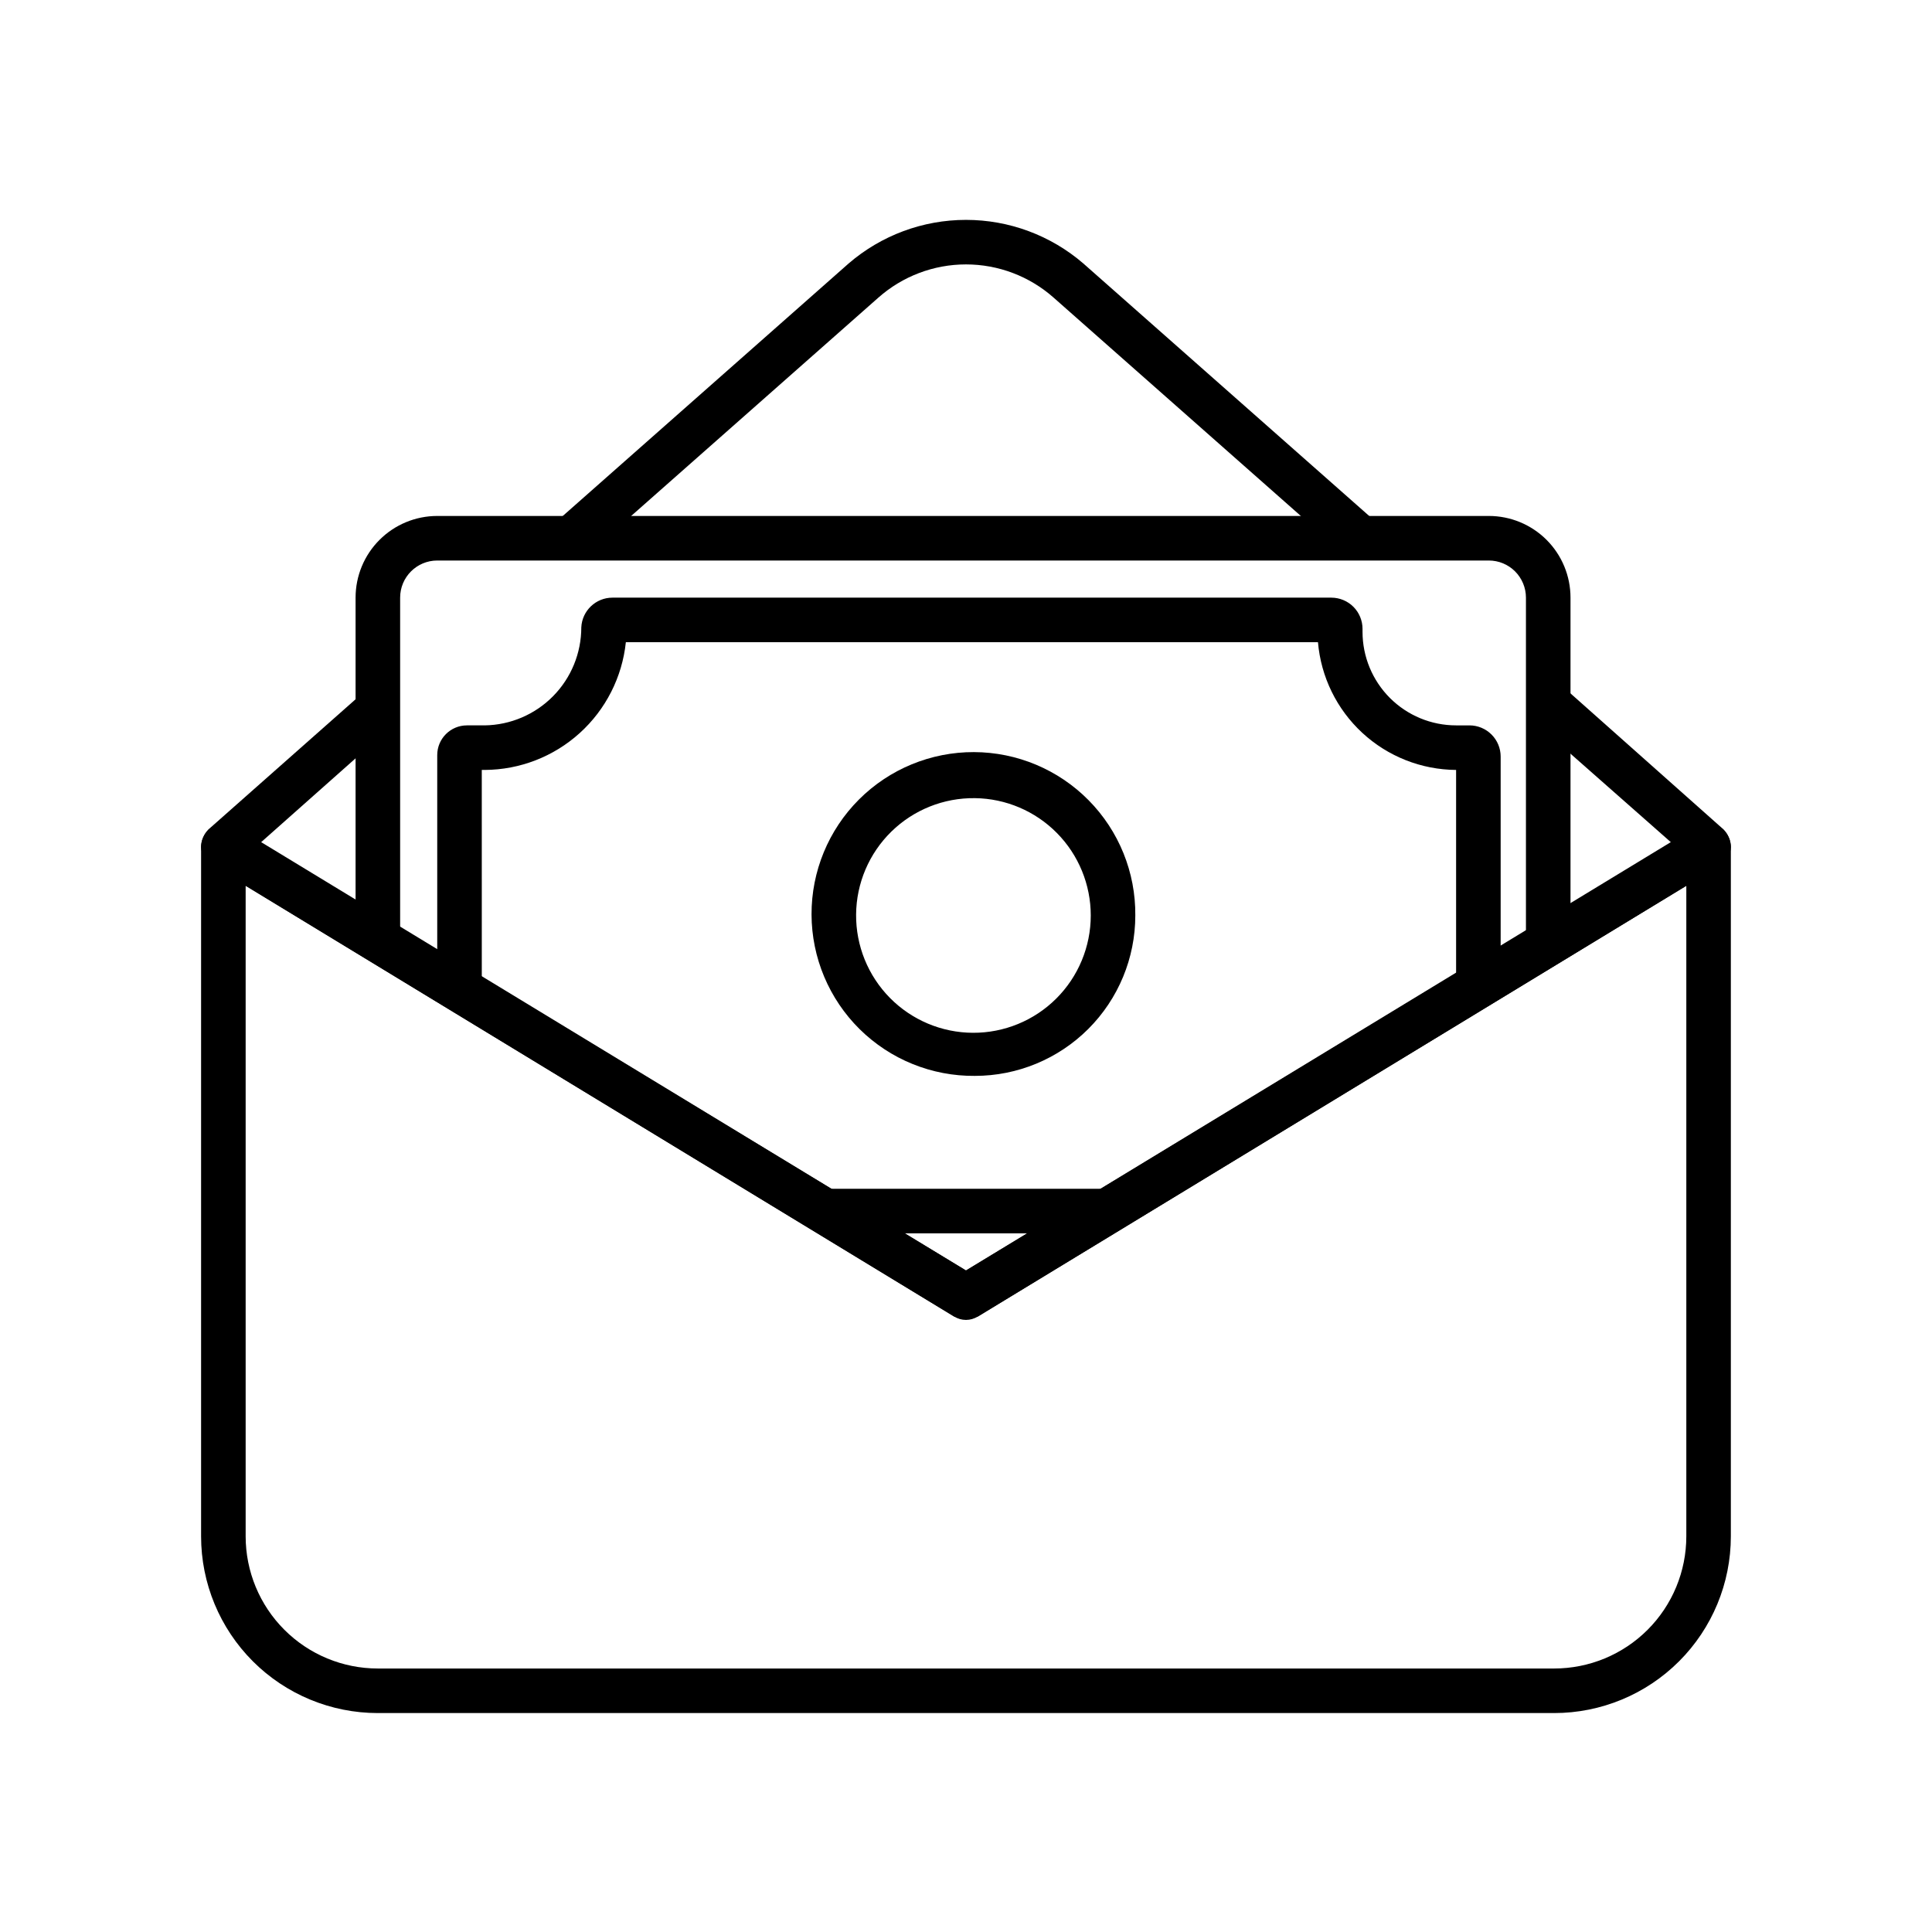
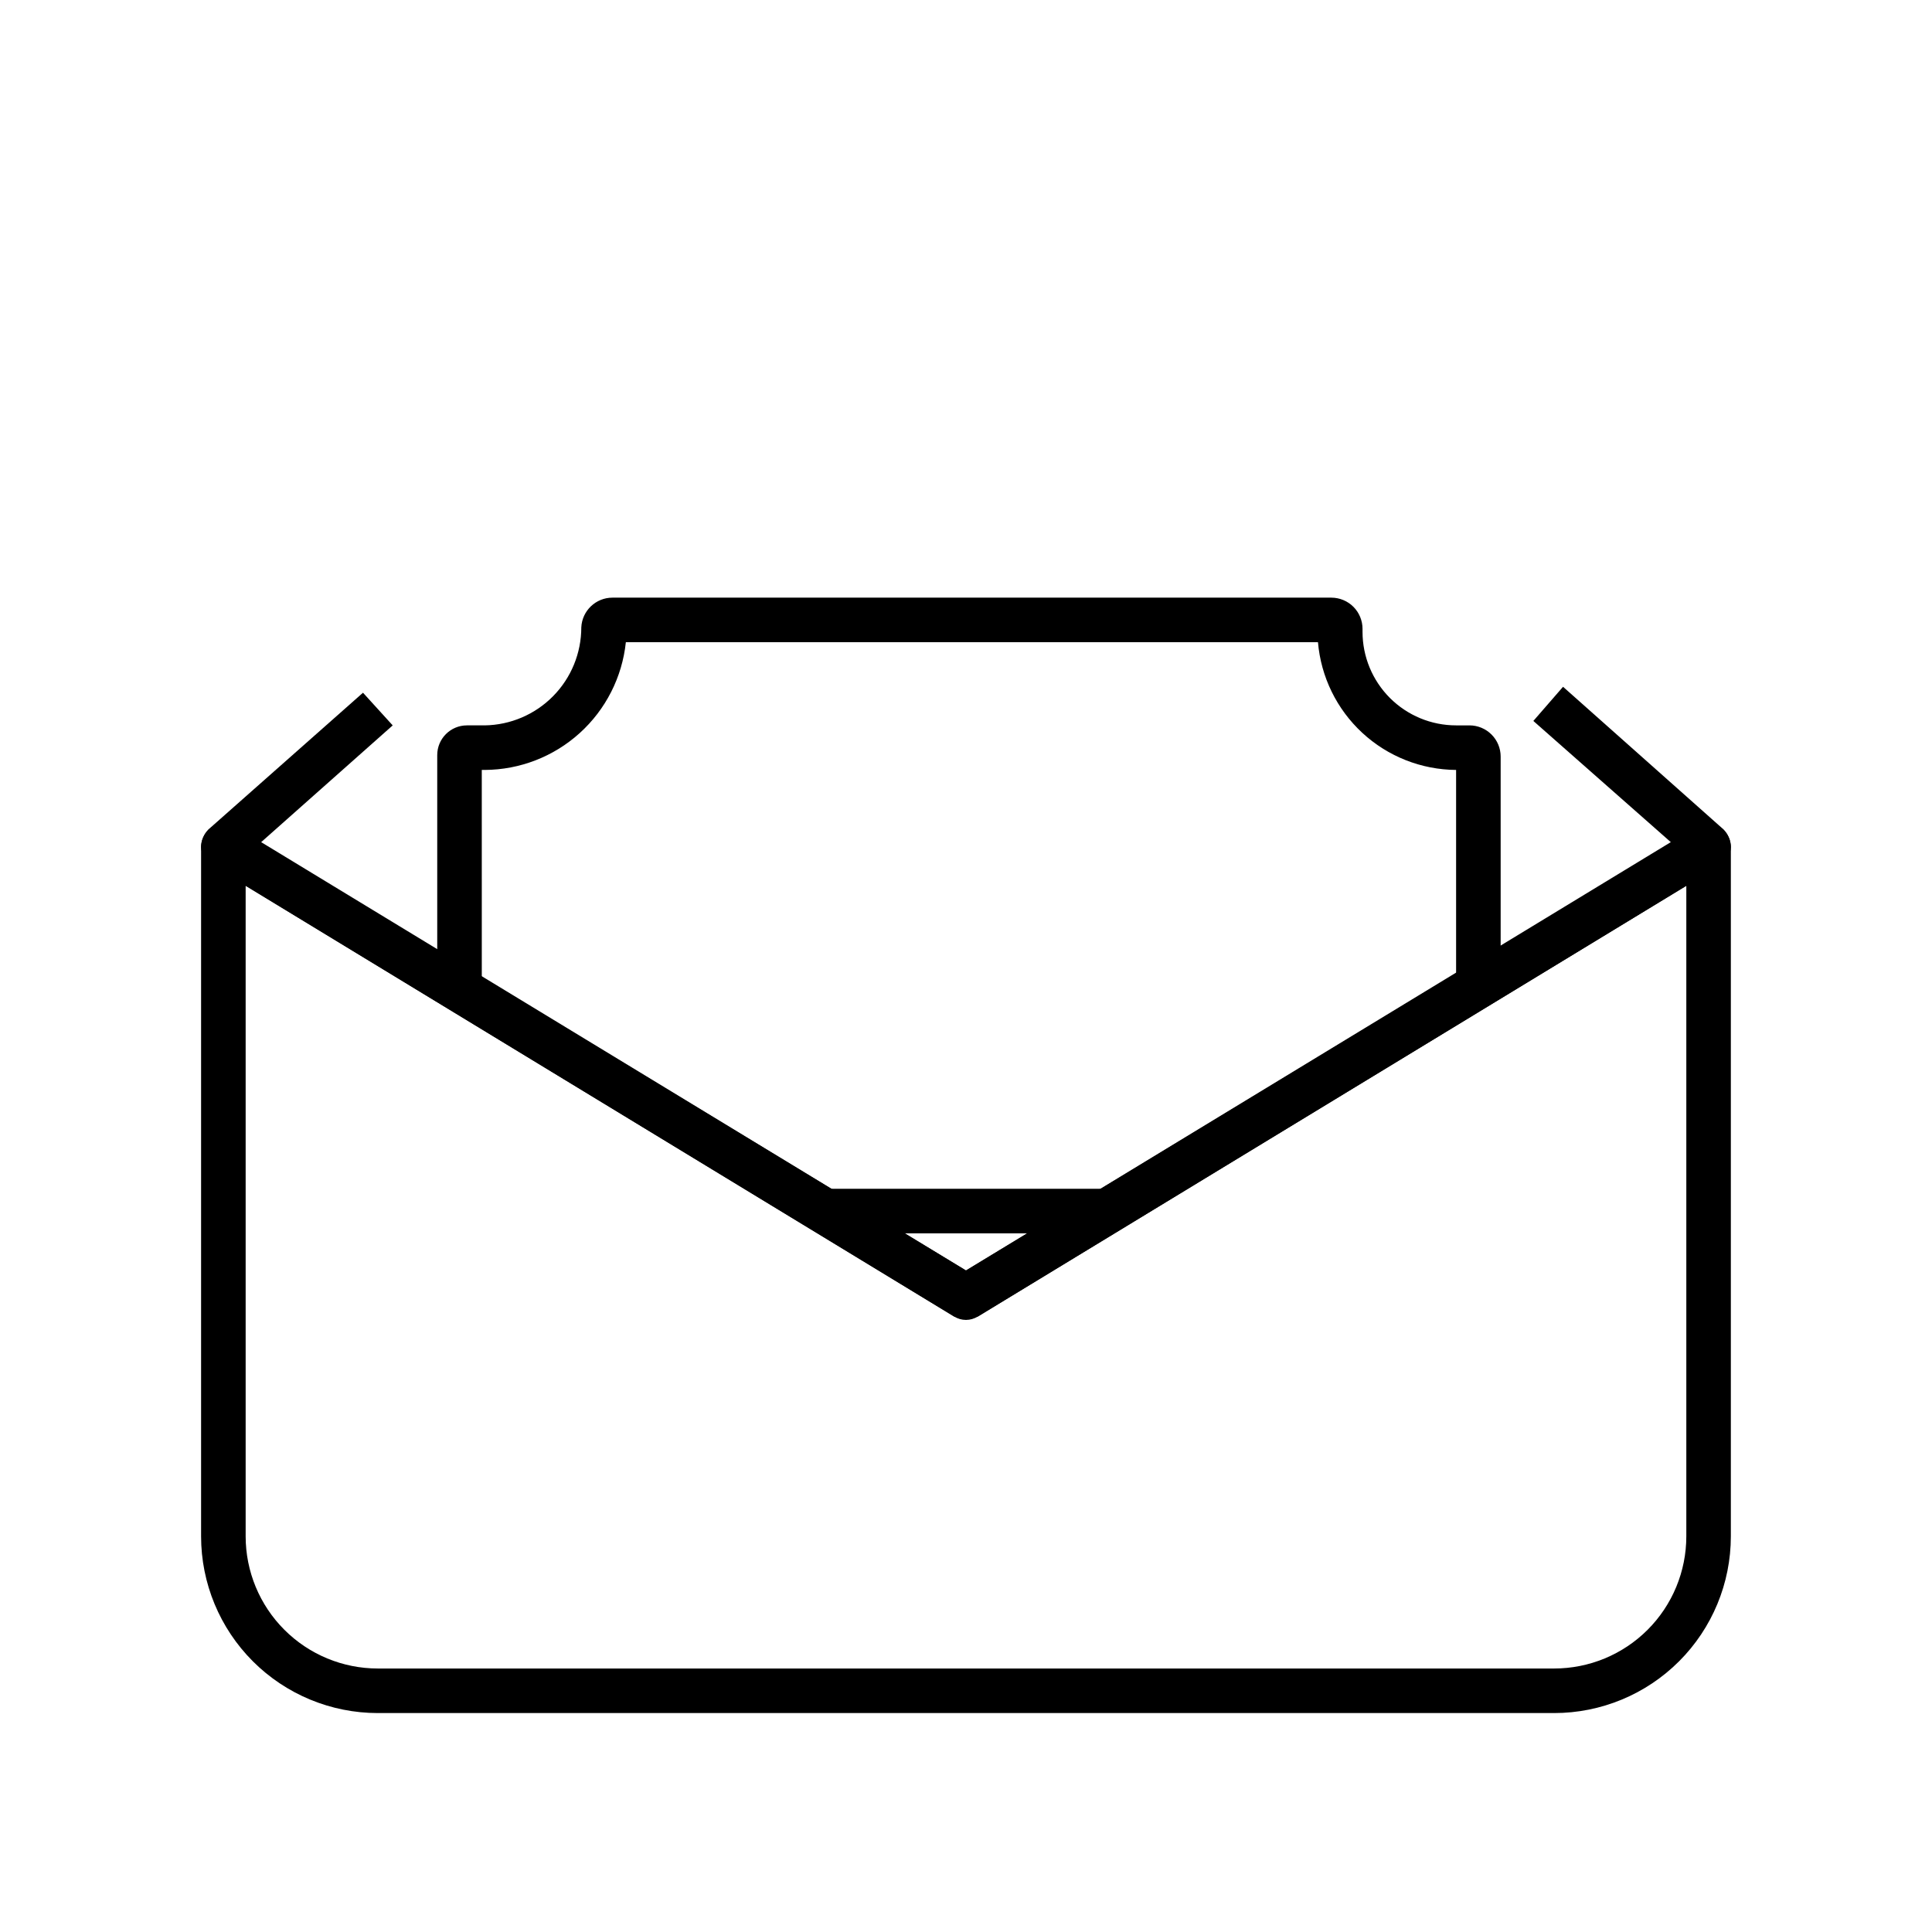
<svg xmlns="http://www.w3.org/2000/svg" fill="#000000" width="800px" height="800px" version="1.1" viewBox="144 144 512 512">
  <g>
    <path d="m400 493.68-3.148-0.789-196.8-119.66v0.004c-1.637-1.031-2.668-2.793-2.758-4.723 0.047-1.766 0.746-3.449 1.969-4.723l40.934-36.211 7.871 8.66-35.031 31.094 186.96 113.36 186.96-113.36-36.605-32.273 7.871-9.055 42.508 37.785c1.223 1.273 1.926 2.957 1.969 4.723-0.09 1.93-1.117 3.691-2.754 4.723l-196.8 119.66z" />
-     <path d="m500.76 291.36-77.539-68.484c-6.406-5.672-14.668-8.805-23.223-8.805-8.559 0-16.816 3.133-23.223 8.805l-77.539 68.484-7.871-9.055 77.535-68.484c8.648-7.453 19.684-11.551 31.098-11.551s22.449 4.098 31.094 11.551l77.539 68.488z" />
-     <path d="m560.2 394.09h-11.809v-91.707c0-2.609-1.039-5.113-2.883-6.961-1.844-1.844-4.348-2.879-6.957-2.879h-278.67c-5.434 0-9.84 4.402-9.84 9.84v90.133h-11.809v-90.133c0-5.742 2.281-11.25 6.344-15.309 4.059-4.059 9.566-6.34 15.305-6.34h278.67c5.742 0 11.246 2.281 15.309 6.34 4.059 4.059 6.34 9.566 6.34 15.309z" />
    <path d="m271.68 405.9h-11.809v-61.797c0-4.348 3.527-7.871 7.875-7.871h4.723c6.82-0.102 13.328-2.887 18.113-7.746 4.789-4.859 7.469-11.41 7.469-18.23 0.211-4.41 3.852-7.879 8.266-7.871h190.5c2.191 0 4.293 0.871 5.844 2.418 1.551 1.551 2.422 3.652 2.422 5.848v0.789-0.004c0 6.578 2.613 12.883 7.262 17.535 4.652 4.648 10.957 7.262 17.535 7.262h3.543c2.191 0 4.293 0.871 5.844 2.422 1.551 1.551 2.422 3.652 2.422 5.844v60.617h-11.809v-57.074c-9.223-0.066-18.09-3.57-24.859-9.832-6.773-6.262-10.961-14.828-11.746-24.016h-183.42c-0.969 9.254-5.32 17.828-12.223 24.074-6.898 6.246-15.863 9.727-25.168 9.773h-0.789z" />
    <path d="m362.21 459.04h75.18v11.809h-75.18z" />
-     <path d="m402.36 429.12c-11.422 0.105-22.414-4.352-30.543-12.379-8.125-8.031-12.715-18.969-12.75-30.391-0.035-11.426 4.488-22.391 12.566-30.469 8.078-8.078 19.043-12.598 30.465-12.566 11.426 0.035 22.363 4.625 30.391 12.754 8.031 8.125 12.484 19.117 12.379 30.543 0 11.273-4.477 22.086-12.449 30.059-7.973 7.969-18.785 12.449-30.059 12.449zm0-73.602c-8.27-0.105-16.238 3.086-22.148 8.871-5.906 5.785-9.27 13.688-9.336 21.957-0.07 8.27 3.156 16.223 8.965 22.109 5.809 5.883 13.723 9.211 21.992 9.246 8.27 0.035 16.215-3.223 22.074-9.059 5.859-5.836 9.152-13.762 9.156-22.031 0-8.18-3.223-16.031-8.969-21.852s-13.555-9.141-21.734-9.242z" />
    <path d="m555.86 597.98h-311.73c-12.422 0-24.336-4.934-33.121-13.719-8.781-8.785-13.719-20.699-13.719-33.121v-183.02c0.117-2.129 1.301-4.055 3.148-5.117 1.805-1.145 4.102-1.145 5.906 0l193.65 117.69 193.65-117.69h-0.004c1.805-1.145 4.106-1.145 5.906 0 1.848 1.062 3.031 2.988 3.148 5.117v183.02c0 12.422-4.934 24.336-13.719 33.121-8.785 8.785-20.699 13.719-33.121 13.719zm-346.76-219.24v172.4c0 9.293 3.691 18.203 10.262 24.77 6.566 6.57 15.477 10.262 24.77 10.262h311.73c9.293 0 18.203-3.691 24.773-10.262 6.566-6.566 10.258-15.477 10.258-24.77v-172.4l-187.75 114.14c-1.926 1.215-4.375 1.215-6.297 0z" />
  </g>
</svg>